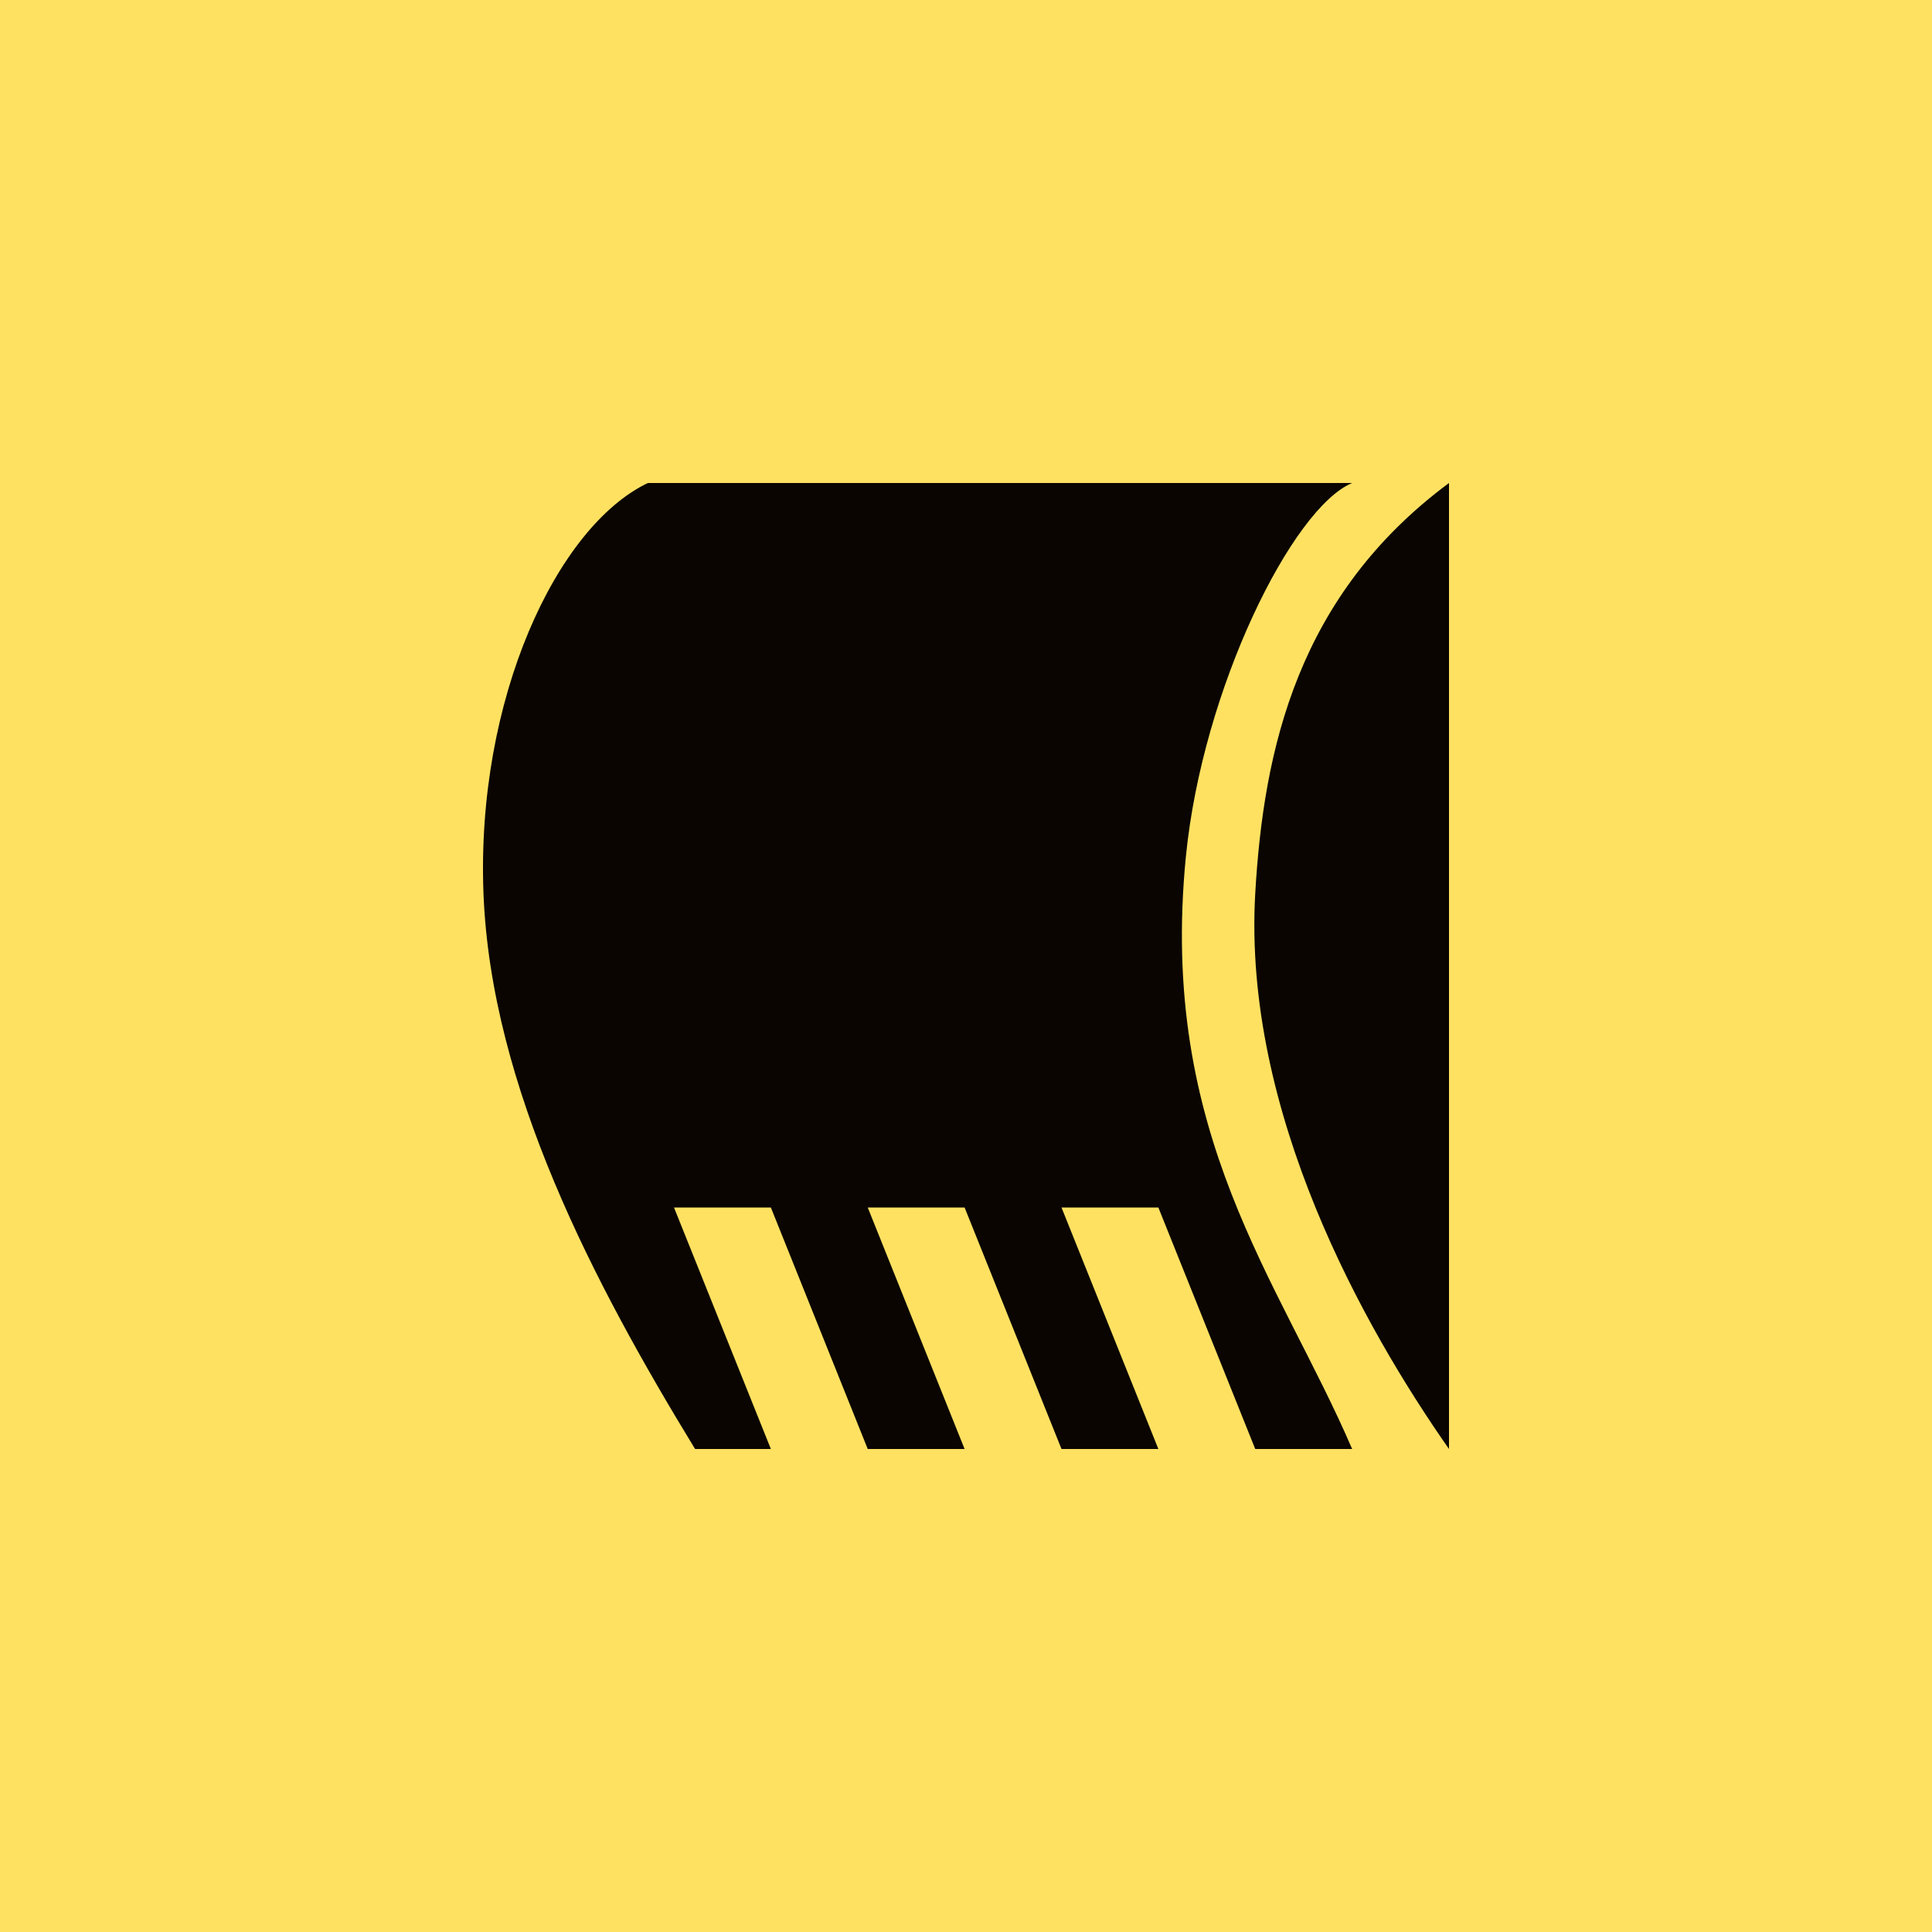
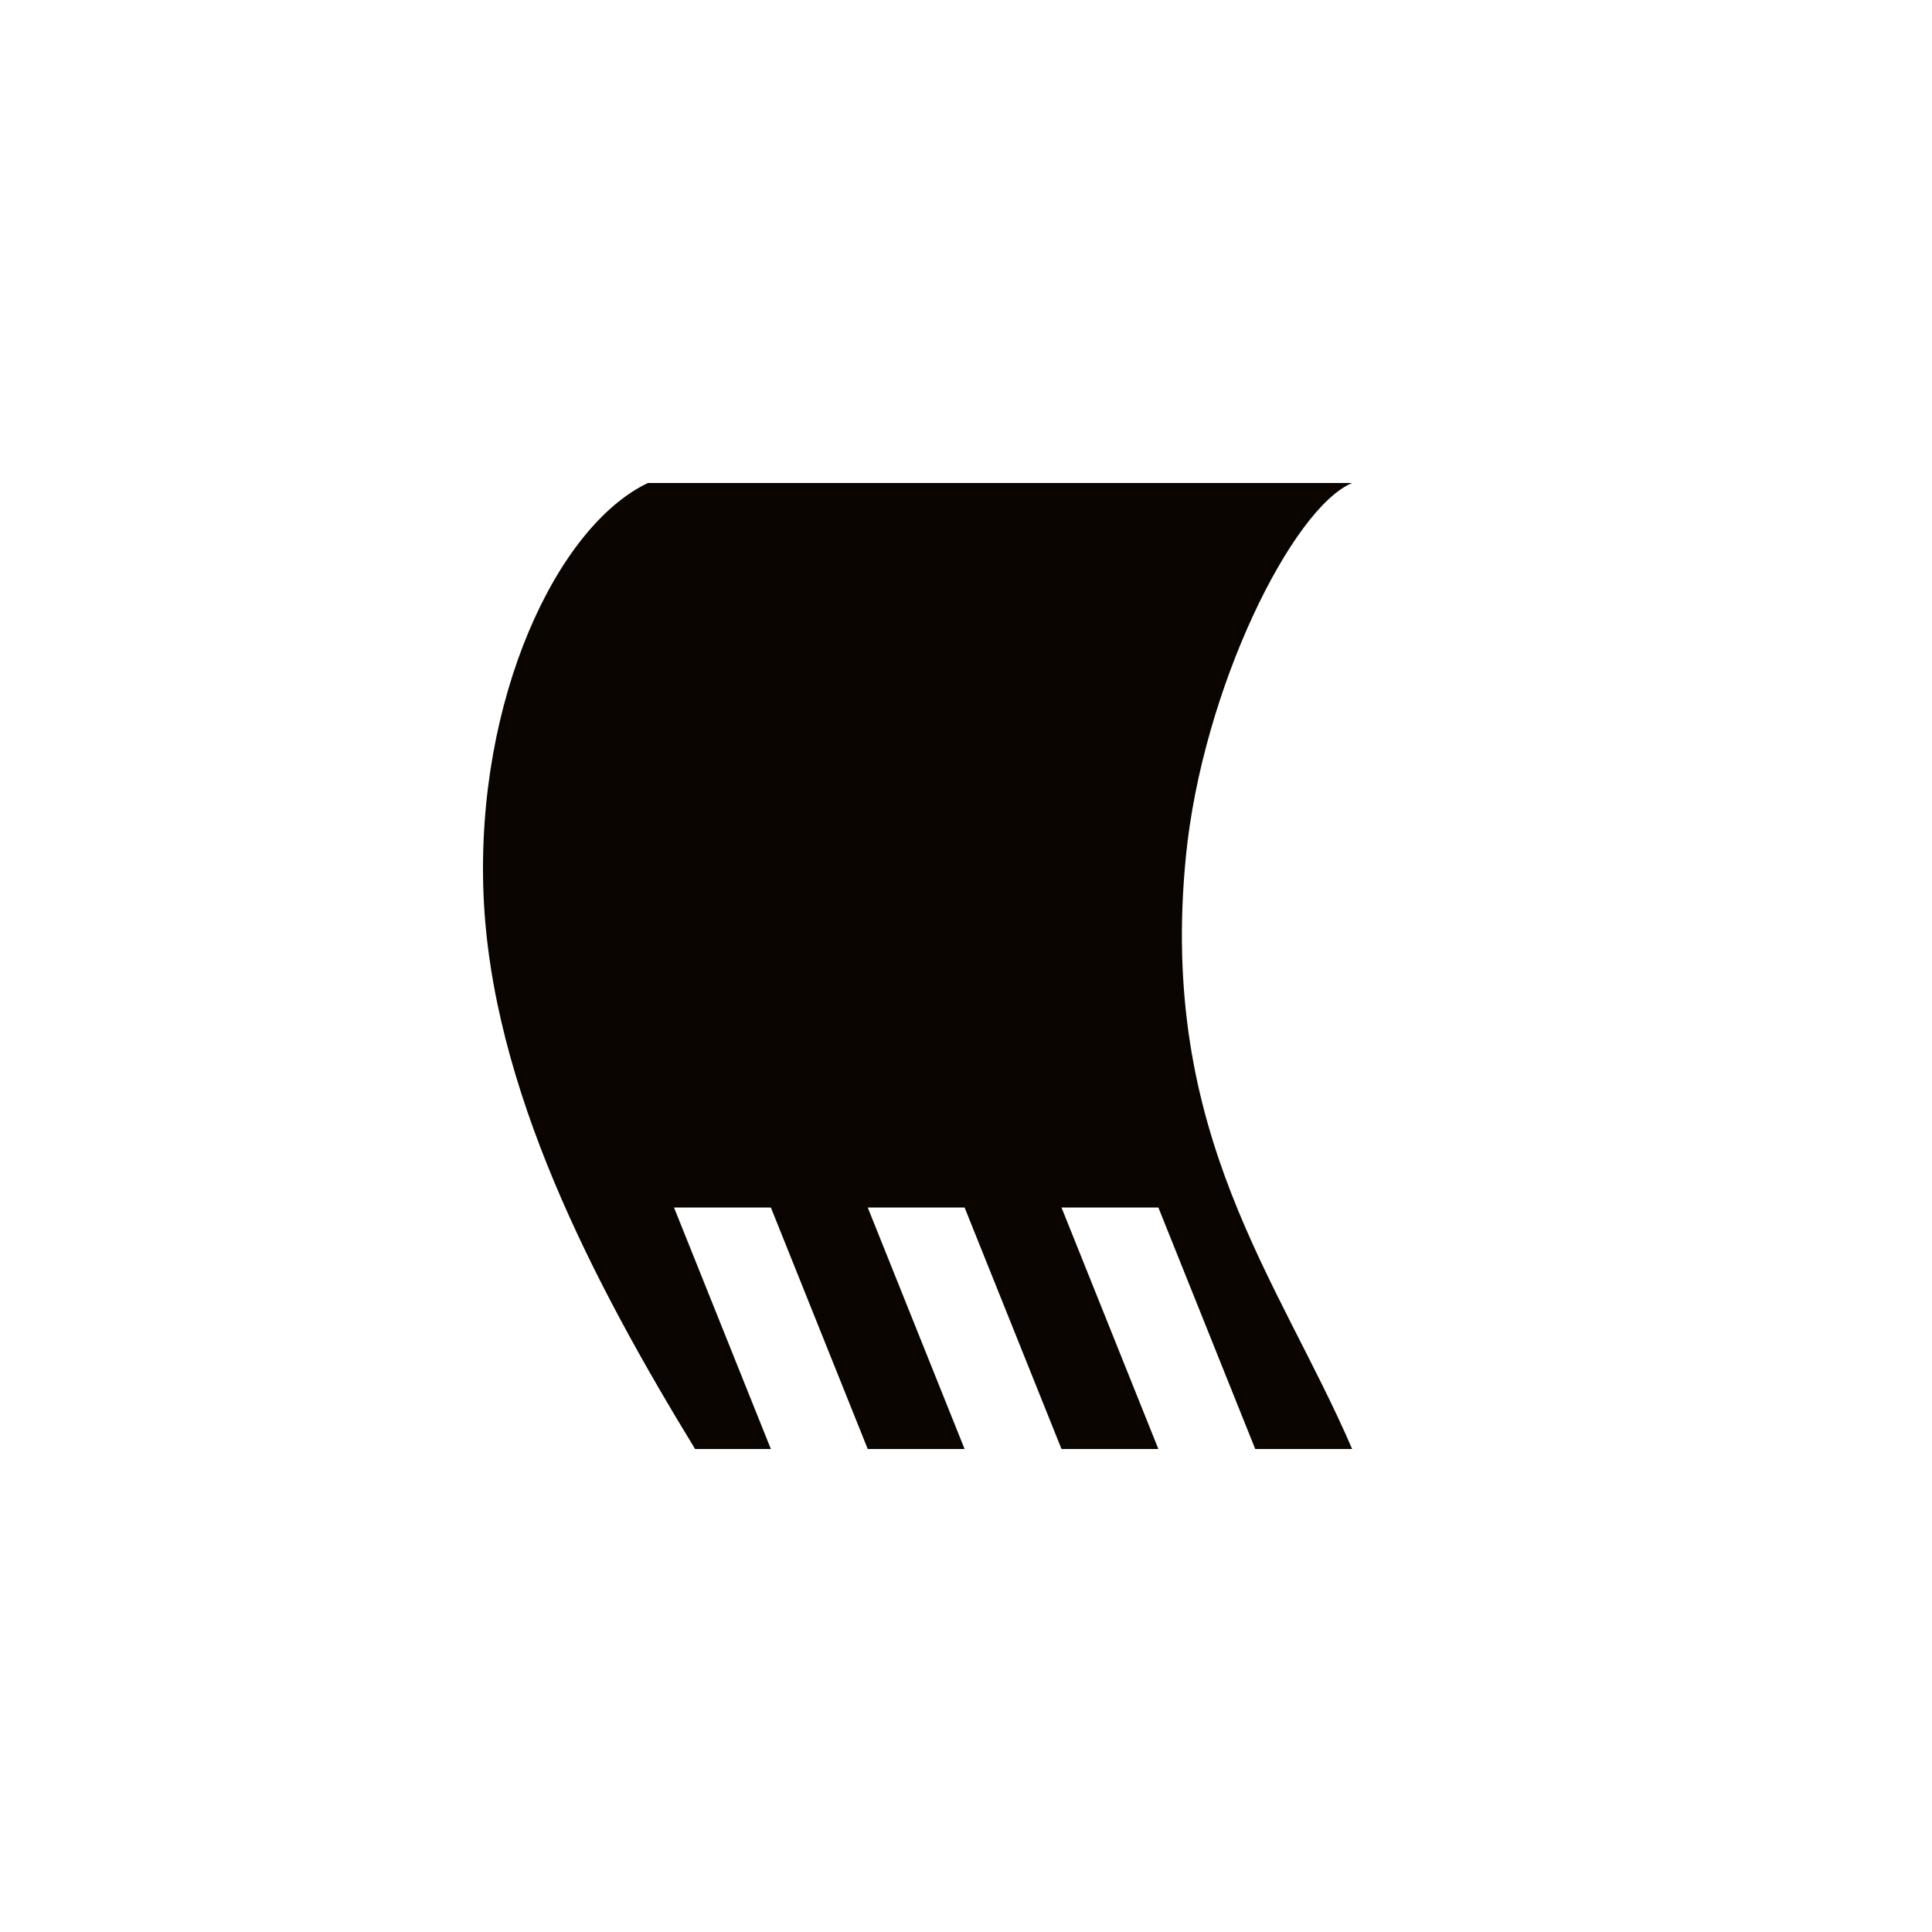
<svg xmlns="http://www.w3.org/2000/svg" width="44" height="44" viewBox="0 0 44 44" fill="none">
  <g clip-path="url(#clip0_1029_3032)">
-     <path d="M44 0H0V44H44V0Z" fill="#FFE162" />
-     <path d="M33 33V11C29.561 13.551 28.776 17.05 28.587 20.35C28.303 25.326 31.065 30.236 33 33Z" fill="#0A0501" />
    <path d="M14.755 11H30.794C29.432 11.567 27.386 15.684 27.008 19.504C26.381 25.85 29.139 29.15 30.794 33H28.587L26.381 27.5H24.175L26.381 33H24.175L21.968 27.5H19.762L21.968 33H19.762L17.556 27.5H15.35L17.556 33H15.83C13.537 29.244 11.183 24.772 11.011 20.35C10.839 15.928 12.677 11.992 14.755 11Z" fill="#0A0501" />
  </g>
  <defs>
    <clipPath id="clip0_1029_3032">
      <rect width="44" height="44" fill="white" />
    </clipPath>
  </defs>
</svg>